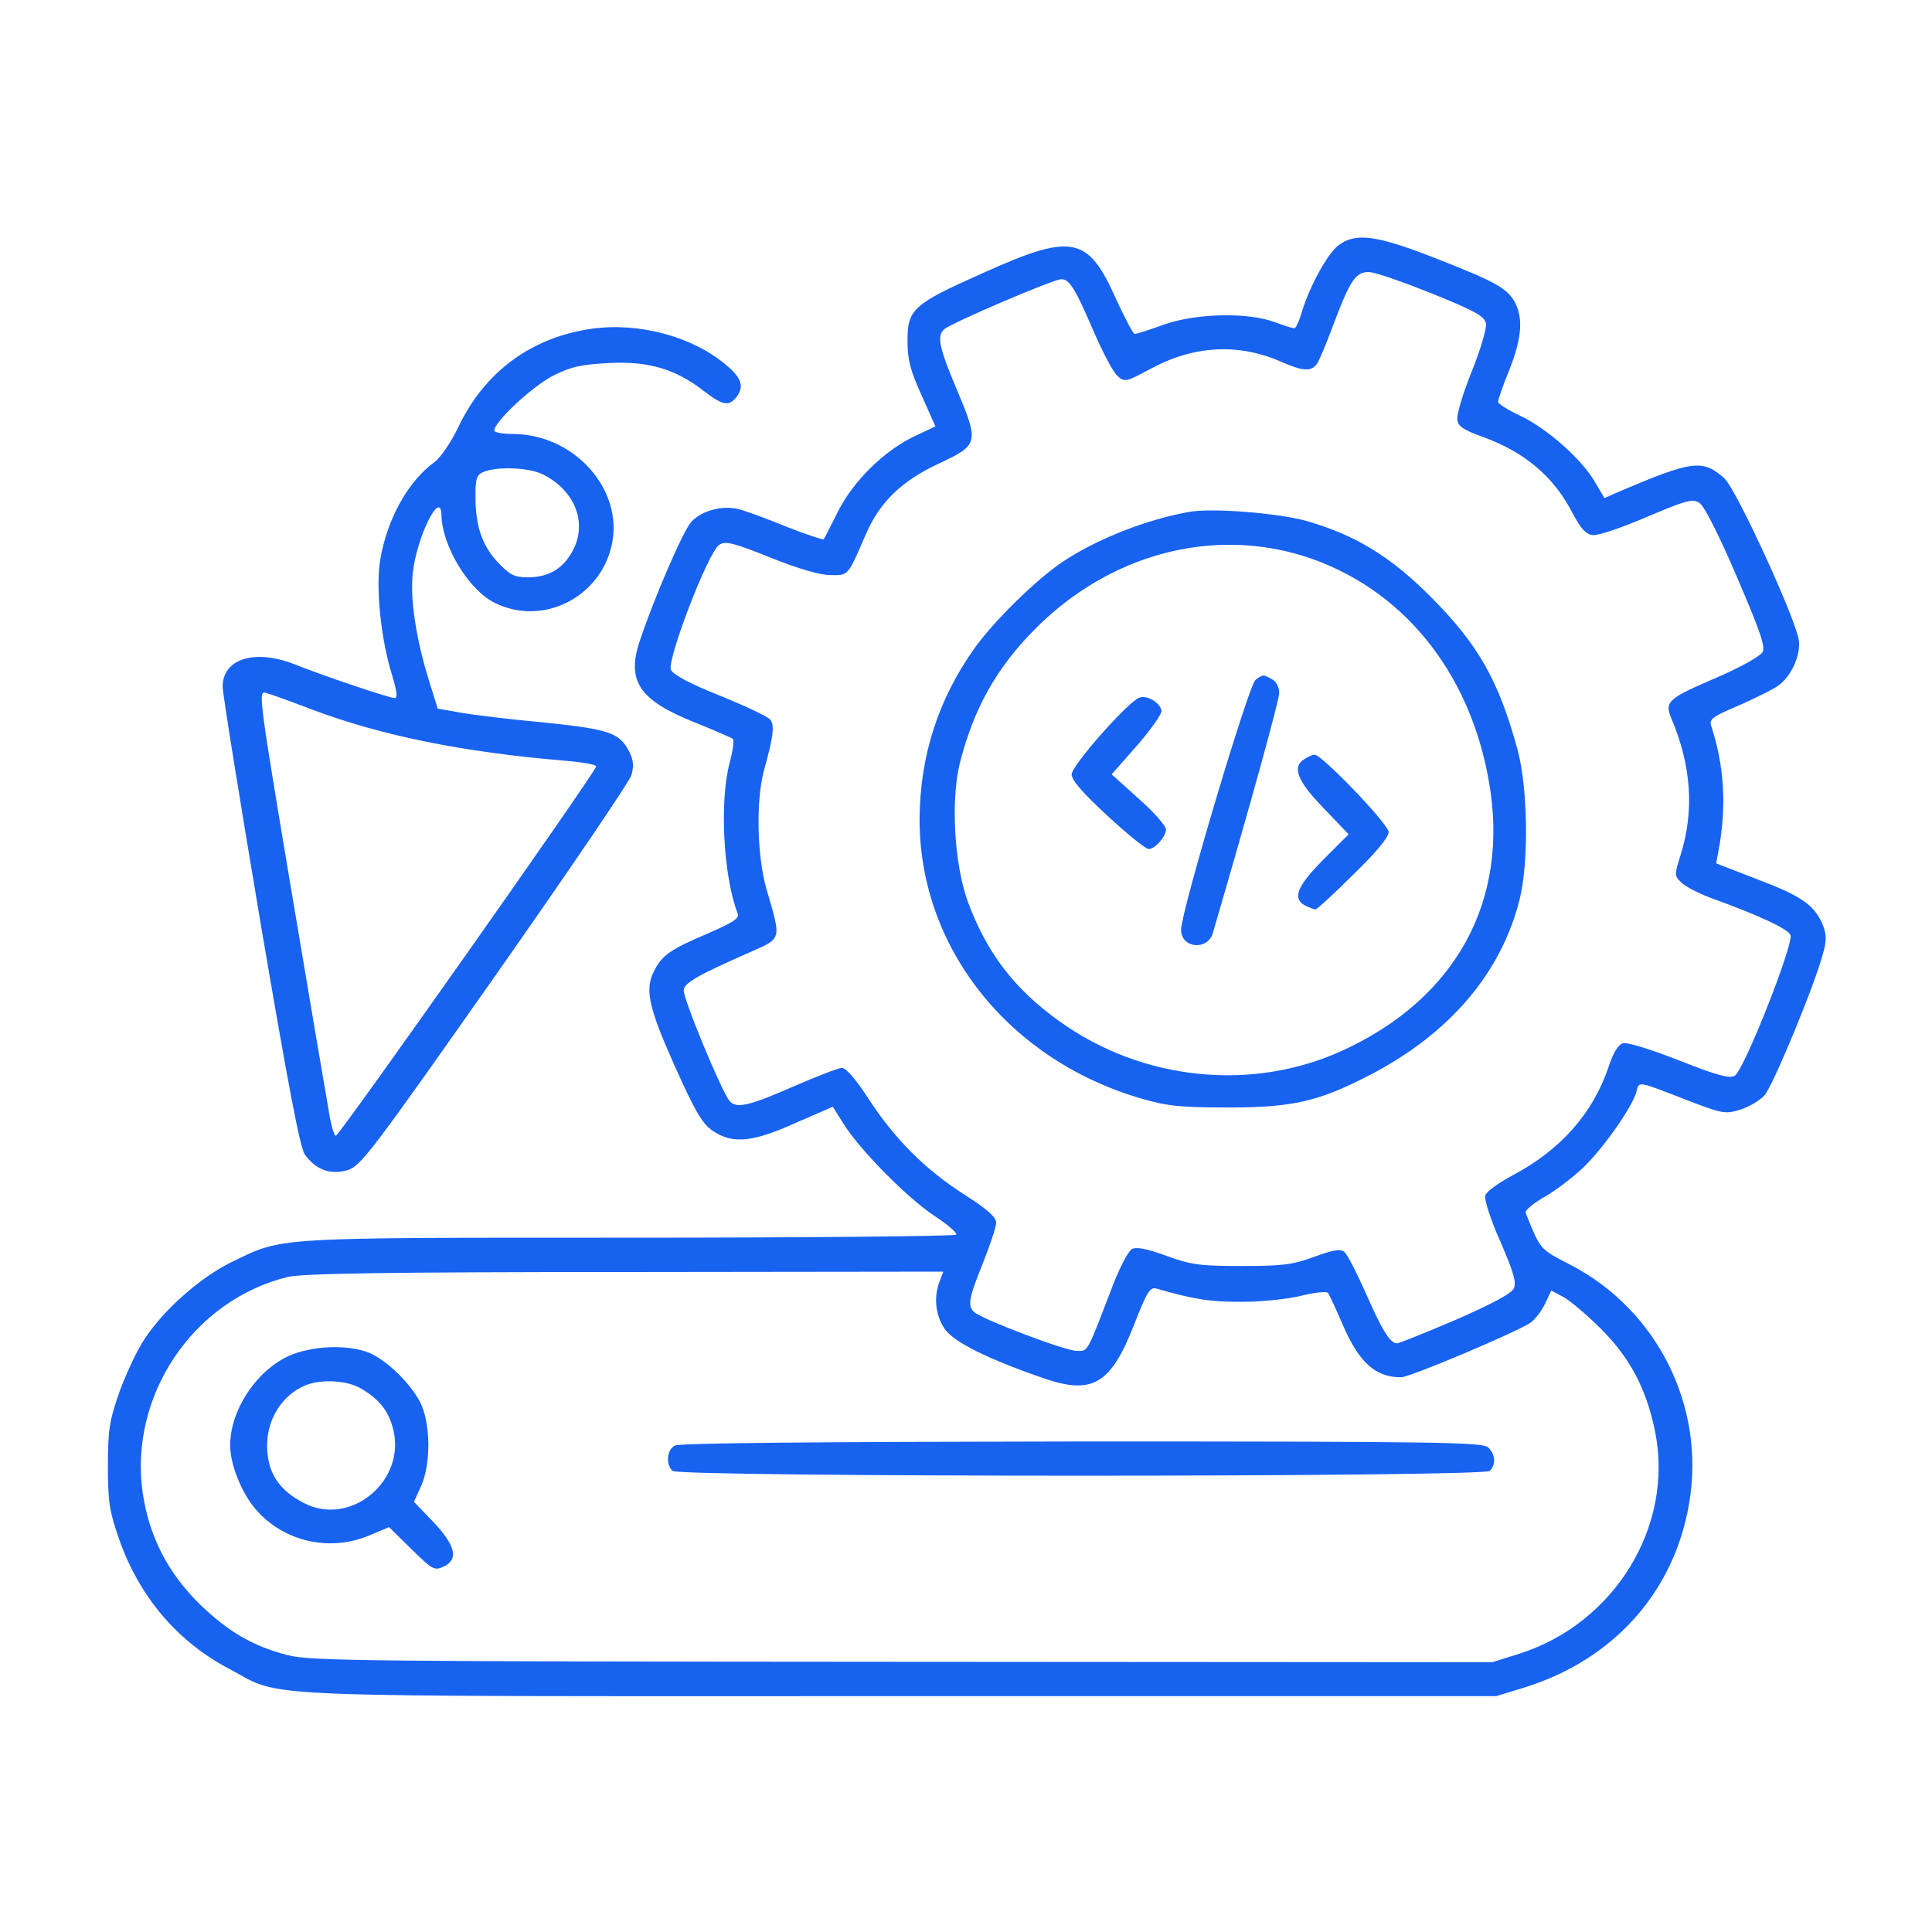
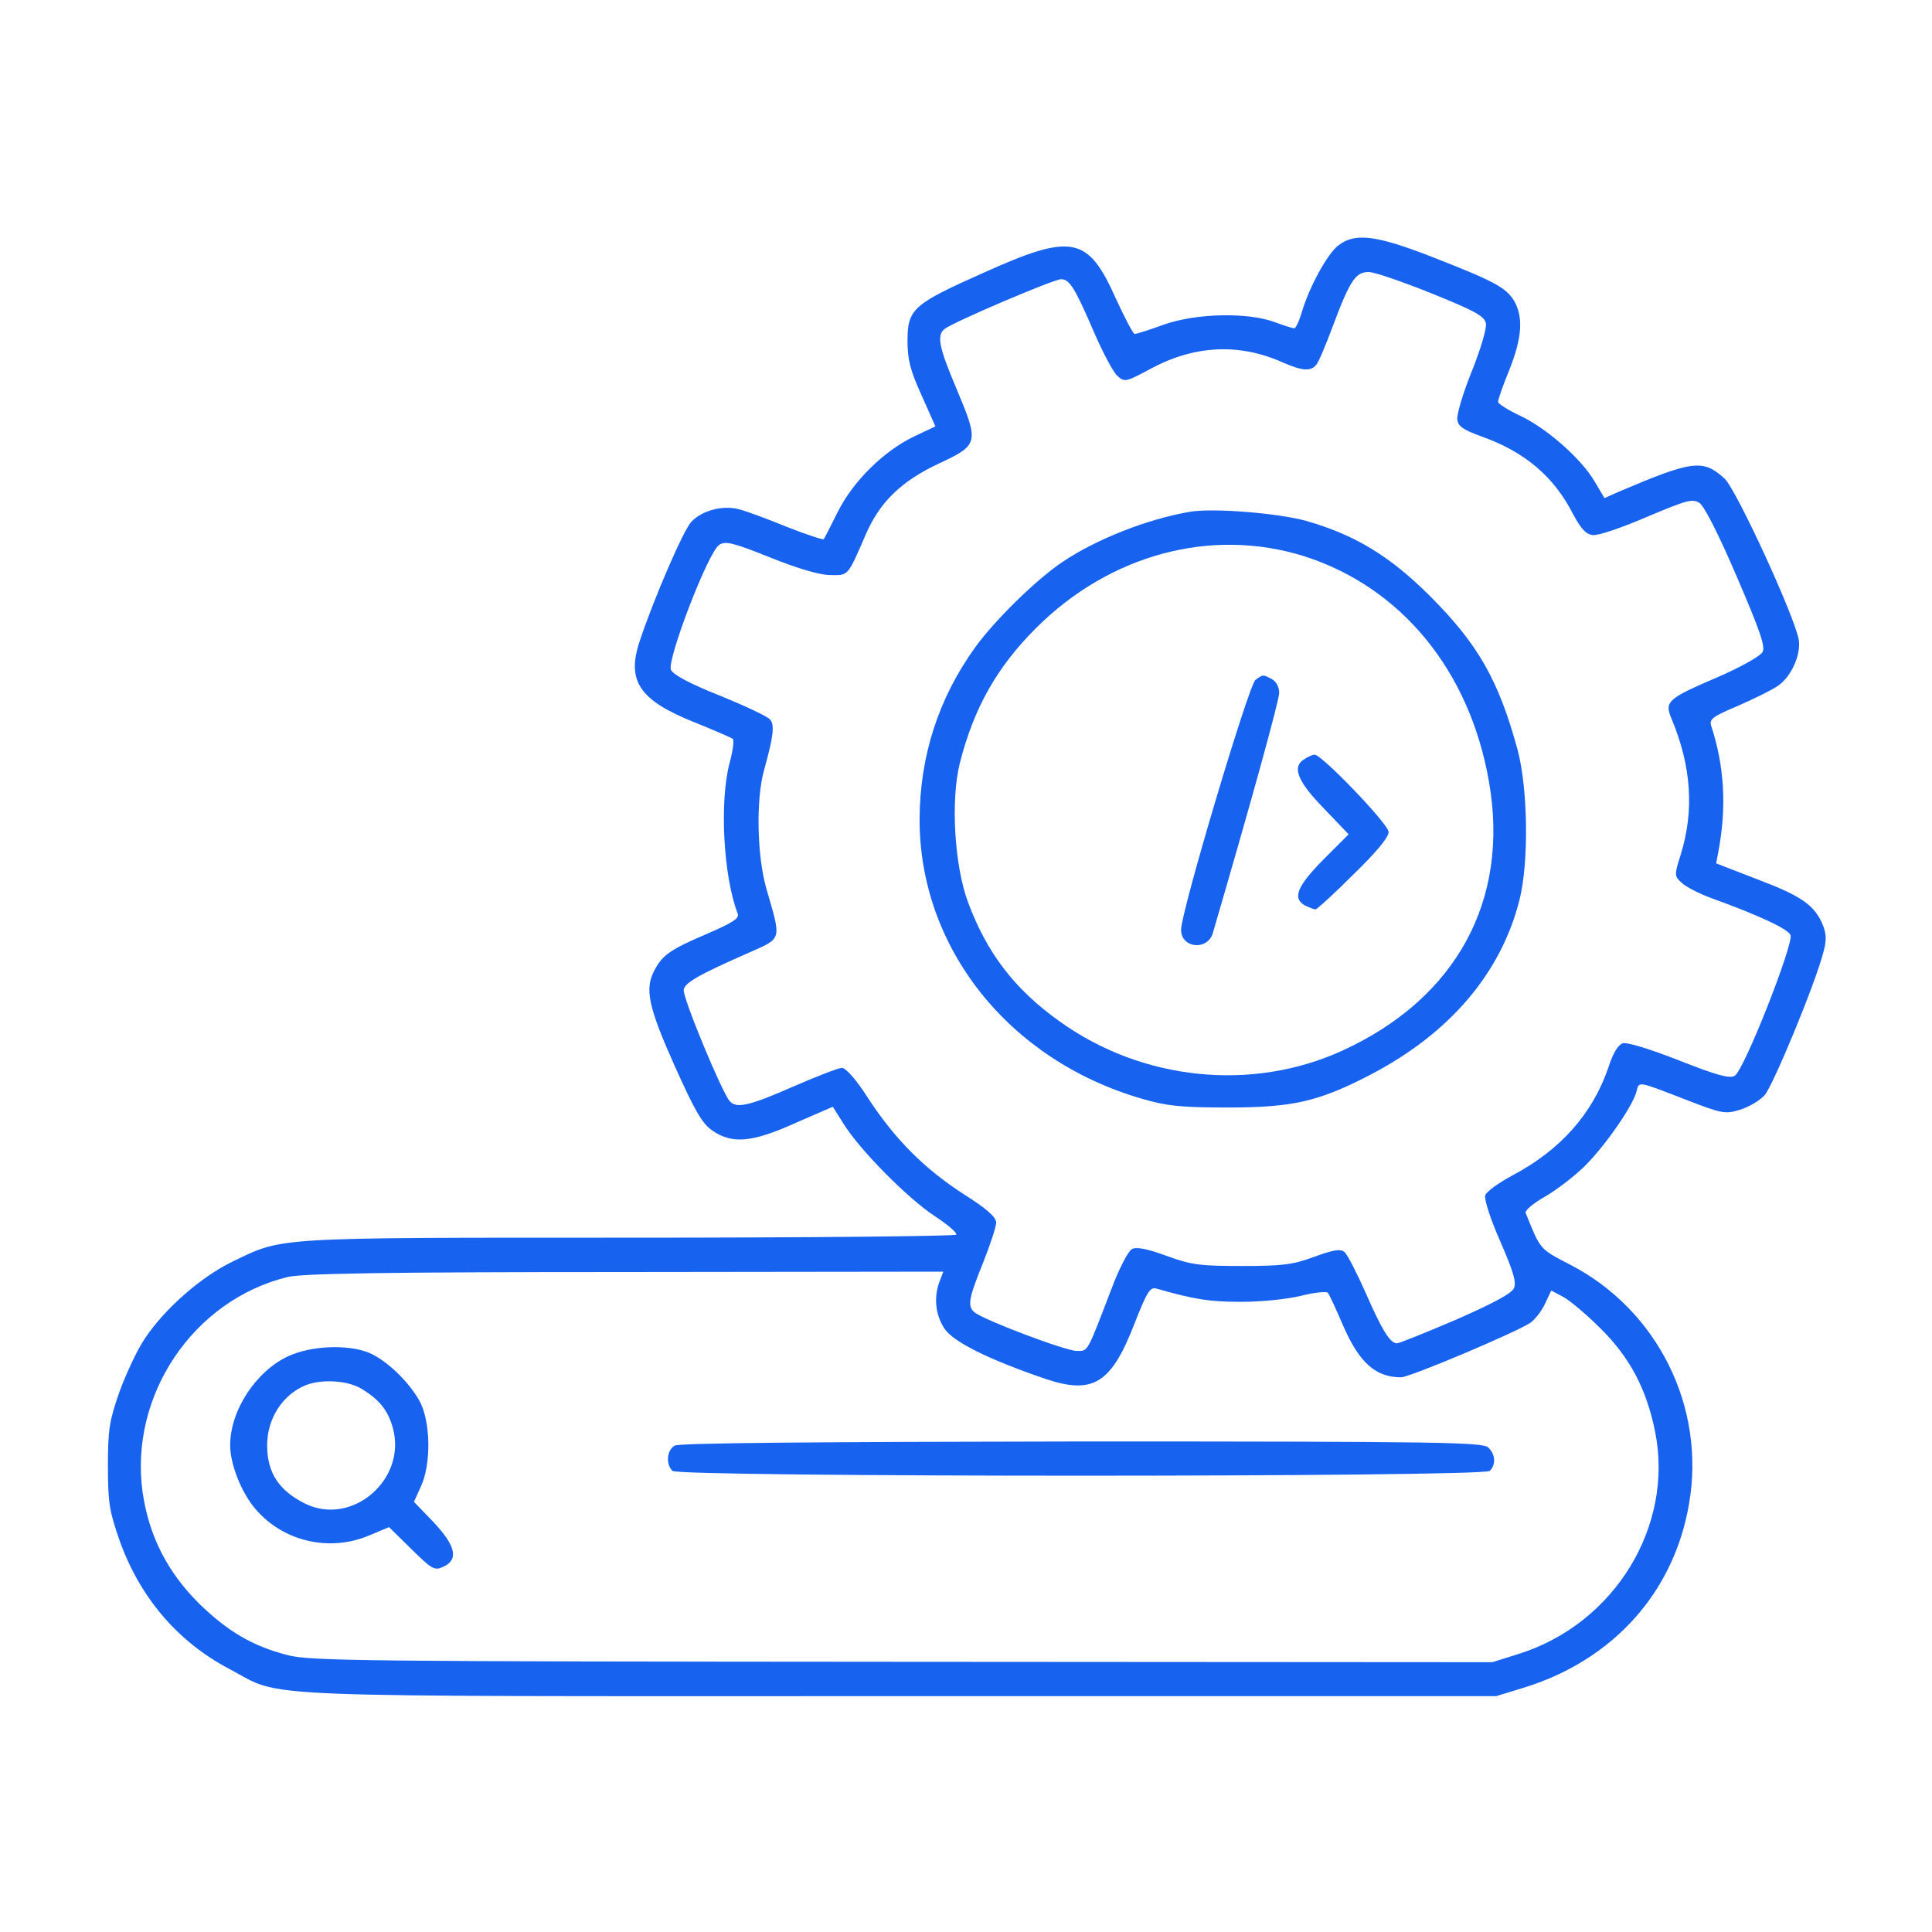
<svg xmlns="http://www.w3.org/2000/svg" width="80" height="80" viewBox="0 0 80 80" fill="none">
  <path d="M55.406 10.172C54.953 10.531 54.219 11.875 53.906 12.922C53.797 13.297 53.656 13.594 53.594 13.594C53.531 13.594 53.172 13.484 52.797 13.344C51.688 12.922 49.531 12.969 48.203 13.438C47.609 13.656 47.062 13.828 46.984 13.828C46.922 13.828 46.578 13.172 46.203 12.359C45.047 9.766 44.391 9.641 40.688 11.312C37.812 12.594 37.578 12.797 37.578 14.109C37.578 14.891 37.688 15.328 38.156 16.359L38.734 17.656L37.875 18.062C36.609 18.656 35.312 19.938 34.688 21.203C34.391 21.781 34.141 22.297 34.109 22.328C34.078 22.359 33.406 22.141 32.609 21.828C31.812 21.5 30.922 21.172 30.625 21.094C29.953 20.906 29.078 21.125 28.625 21.609C28.297 21.953 27.062 24.812 26.484 26.562C25.938 28.203 26.484 29 28.75 29.906C29.562 30.234 30.281 30.547 30.344 30.594C30.406 30.656 30.344 31.094 30.219 31.562C29.781 33.172 29.953 36.297 30.547 37.828C30.625 38.031 30.344 38.203 29.266 38.672C27.766 39.312 27.422 39.547 27.094 40.188C26.688 40.953 26.844 41.688 27.938 44.141C28.797 46.047 29.078 46.531 29.516 46.828C30.328 47.375 31.141 47.312 32.938 46.5L34.484 45.828L34.938 46.547C35.609 47.625 37.594 49.625 38.688 50.344C39.234 50.703 39.641 51.047 39.594 51.125C39.547 51.188 33.453 51.25 26.047 51.25C11.156 51.25 11.75 51.219 9.609 52.25C8.297 52.891 6.812 54.203 6 55.422C5.672 55.906 5.203 56.922 4.938 57.656C4.531 58.828 4.469 59.188 4.469 60.703C4.469 62.219 4.531 62.578 4.938 63.75C5.781 66.141 7.359 67.984 9.5 69.109C11.812 70.328 9.625 70.234 37.266 70.234H61.953L63.125 69.875C66.797 68.734 69.312 65.938 69.938 62.281C70.641 58.266 68.641 54.25 65.031 52.375C63.734 51.703 63.797 51.766 63.172 50.219C63.141 50.125 63.484 49.828 63.953 49.562C64.422 49.297 65.156 48.734 65.594 48.312C66.438 47.484 67.609 45.812 67.766 45.188C67.875 44.766 67.781 44.75 69.875 45.562C71.297 46.109 71.438 46.141 72.047 45.953C72.406 45.844 72.859 45.578 73.062 45.359C73.406 44.984 75.156 40.766 75.5 39.438C75.641 38.938 75.625 38.672 75.484 38.312C75.141 37.484 74.609 37.109 72.797 36.422L71.062 35.75L71.156 35.25C71.5 33.422 71.406 31.734 70.859 30.062C70.766 29.781 70.906 29.672 71.984 29.219C72.656 28.922 73.391 28.562 73.609 28.406C74.172 28.031 74.578 27.109 74.484 26.5C74.328 25.547 71.891 20.25 71.406 19.812C70.516 19 70.078 19.062 67 20.375L66.438 20.625L66.031 19.938C65.484 19 64.047 17.734 62.953 17.219C62.453 16.984 62.031 16.719 62.031 16.641C62.031 16.547 62.234 15.953 62.5 15.312C63.031 13.969 63.078 13.141 62.703 12.469C62.359 11.906 61.906 11.656 59.266 10.625C56.969 9.734 56.094 9.625 55.406 10.172ZM59.297 12.156C61.156 12.906 61.484 13.109 61.531 13.406C61.562 13.609 61.297 14.5 60.938 15.391C60.578 16.281 60.312 17.172 60.344 17.375C60.375 17.656 60.594 17.797 61.359 18.078C63.125 18.703 64.344 19.734 65.125 21.266C65.469 21.906 65.672 22.125 65.953 22.156C66.172 22.188 67.172 21.844 68.188 21.406C69.859 20.703 70.078 20.641 70.375 20.828C70.578 20.969 71.172 22.141 71.922 23.891C72.875 26.109 73.109 26.781 72.984 27C72.891 27.172 72.047 27.641 71.109 28.047C69.062 28.922 68.922 29.047 69.203 29.734C70.047 31.734 70.156 33.578 69.594 35.391C69.328 36.234 69.328 36.266 69.625 36.547C69.781 36.703 70.344 37 70.859 37.188C72.844 37.906 74.047 38.469 74.141 38.719C74.281 39.078 72.203 44.359 71.828 44.547C71.609 44.672 71.062 44.516 69.516 43.906C68.312 43.438 67.375 43.141 67.188 43.203C67 43.266 66.781 43.625 66.594 44.219C65.938 46.125 64.609 47.625 62.625 48.672C62.047 48.984 61.547 49.344 61.5 49.5C61.453 49.656 61.719 50.5 62.125 51.406C62.672 52.672 62.797 53.094 62.688 53.344C62.594 53.562 61.797 53.984 60.266 54.656C59.016 55.188 57.938 55.625 57.844 55.625C57.562 55.625 57.219 55.062 56.562 53.562C56.188 52.719 55.797 51.953 55.672 51.844C55.5 51.703 55.219 51.75 54.406 52.047C53.516 52.375 53.078 52.422 51.406 52.422C49.672 52.422 49.328 52.375 48.297 52C47.484 51.703 47.062 51.625 46.875 51.719C46.719 51.797 46.328 52.547 46.016 53.391C44.984 56.078 45.062 55.938 44.578 55.938C44.125 55.938 40.734 54.656 40.359 54.344C40.047 54.094 40.109 53.766 40.703 52.297C41 51.547 41.25 50.797 41.25 50.625C41.25 50.406 40.875 50.062 39.938 49.469C38.281 48.406 37.078 47.188 35.984 45.531C35.469 44.719 35.031 44.219 34.859 44.219C34.719 44.219 33.797 44.578 32.828 45C31.016 45.797 30.469 45.922 30.203 45.578C29.859 45.156 28.25 41.266 28.312 40.984C28.359 40.688 28.938 40.359 31 39.453C32.406 38.828 32.359 38.969 31.734 36.797C31.344 35.438 31.297 33.094 31.641 31.875C32.031 30.484 32.078 30.016 31.891 29.797C31.797 29.672 30.859 29.234 29.828 28.812C28.562 28.312 27.875 27.938 27.781 27.734C27.609 27.328 29.328 22.844 29.781 22.562C30.031 22.391 30.359 22.469 31.875 23.078C33 23.531 33.938 23.812 34.375 23.812C35.141 23.828 35.094 23.875 35.859 22.109C36.438 20.781 37.328 19.922 38.859 19.203C40.531 18.422 40.547 18.344 39.625 16.141C38.875 14.375 38.781 13.891 39.109 13.625C39.422 13.359 43.625 11.562 43.938 11.562C44.281 11.562 44.5 11.891 45.312 13.781C45.672 14.609 46.094 15.406 46.266 15.562C46.562 15.828 46.609 15.828 47.625 15.281C49.438 14.297 51.281 14.203 53.062 14.984C53.906 15.359 54.266 15.391 54.5 15.109C54.594 15.016 54.906 14.266 55.203 13.469C55.906 11.594 56.141 11.25 56.688 11.266C56.922 11.266 58.094 11.672 59.297 12.156ZM38.906 53.062C38.656 53.719 38.734 54.453 39.109 55.016C39.484 55.578 40.984 56.312 43.328 57.109C45.266 57.75 46.016 57.281 46.969 54.828C47.5 53.469 47.625 53.281 47.891 53.359C49.469 53.812 50.109 53.906 51.391 53.906C52.234 53.906 53.297 53.797 53.875 53.656C54.422 53.516 54.922 53.469 54.984 53.531C55.047 53.609 55.328 54.219 55.609 54.875C56.281 56.422 56.953 57.031 58.016 57.031C58.375 57.031 62.734 55.188 63.359 54.781C63.547 54.656 63.828 54.297 63.969 54L64.234 53.438L64.734 53.703C65.016 53.859 65.703 54.438 66.266 55C67.484 56.203 68.172 57.5 68.531 59.266C69.328 63.188 66.859 67.234 62.891 68.484L61.797 68.828L37.344 68.812C15.047 68.797 12.797 68.781 11.891 68.531C10.453 68.156 9.438 67.562 8.234 66.391C6.922 65.078 6.172 63.609 5.906 61.797C5.344 57.781 8 53.828 11.922 52.875C12.531 52.734 15.938 52.672 25.891 52.672L39.062 52.656L38.906 53.062Z" fill="#1862F0" />
  <path d="M49.297 21.188C47.531 21.484 45.375 22.328 43.953 23.297C42.875 24.031 41.172 25.703 40.375 26.812C38.859 28.922 38.094 31.297 38.078 33.906C38.062 39.234 41.766 43.906 47.297 45.5C48.312 45.797 48.891 45.859 50.859 45.859C53.531 45.859 54.609 45.609 56.719 44.516C60.031 42.797 62.156 40.297 62.922 37.25C63.312 35.688 63.266 32.656 62.844 31.062C62.062 28.188 61.219 26.688 59.219 24.688C57.547 23.016 56.094 22.141 54.062 21.562C52.906 21.25 50.281 21.031 49.297 21.188ZM54 23.031C58.016 24.312 60.859 27.766 61.656 32.375C62.516 37.281 60.297 41.344 55.594 43.5C51.844 45.219 47.281 44.75 43.859 42.281C42 40.953 40.859 39.453 40.078 37.344C39.516 35.812 39.359 33.109 39.75 31.578C40.328 29.312 41.281 27.625 42.891 26.016C45.953 22.953 50.156 21.828 54 23.031Z" fill="#1862F0" />
  <path d="M51.984 28.156C51.703 28.375 48.906 37.75 48.906 38.5C48.906 39.266 50 39.375 50.219 38.641C51.797 33.25 52.969 29 52.969 28.688C52.969 28.453 52.844 28.219 52.672 28.125C52.297 27.922 52.297 27.922 51.984 28.156Z" fill="#1862F0" />
-   <path d="M47.172 28.891C46.672 29.094 44.375 31.703 44.375 32.062C44.375 32.312 44.828 32.828 45.859 33.781C46.688 34.547 47.438 35.156 47.562 35.156C47.828 35.156 48.281 34.641 48.281 34.344C48.281 34.203 47.781 33.625 47.156 33.078L46.031 32.062L47.094 30.859C47.672 30.188 48.125 29.547 48.094 29.422C48.031 29.078 47.469 28.766 47.172 28.891Z" fill="#1862F0" />
  <path d="M54.031 31.422C53.484 31.734 53.703 32.328 54.797 33.453L55.844 34.547L54.797 35.594C53.703 36.703 53.5 37.203 54.047 37.5C54.219 37.578 54.406 37.656 54.469 37.656C54.531 37.656 55.234 37.016 56.031 36.219C56.984 35.297 57.5 34.672 57.5 34.453C57.5 34.125 54.734 31.25 54.438 31.25C54.359 31.25 54.172 31.328 54.031 31.422Z" fill="#1862F0" />
  <path d="M11.938 56.156C10.594 56.781 9.531 58.406 9.531 59.844C9.531 60.641 10 61.813 10.578 62.484C11.734 63.844 13.672 64.281 15.328 63.563L16.109 63.234L17.031 64.141C17.891 64.984 17.984 65.047 18.359 64.875C19 64.578 18.875 64.016 17.953 63.031L17.141 62.188L17.438 61.531C17.859 60.594 17.828 58.891 17.391 58.047C16.953 57.234 16.016 56.328 15.281 56.016C14.391 55.656 12.891 55.719 11.938 56.156ZM14.984 57.516C15.703 57.953 16.062 58.391 16.266 59.125C16.859 61.266 14.562 63.234 12.609 62.25C11.531 61.703 11.062 60.969 11.062 59.844C11.062 58.734 11.703 57.75 12.656 57.359C13.328 57.094 14.406 57.156 14.984 57.516Z" fill="#1862F0" />
  <path d="M27.938 59.859C27.609 60.047 27.562 60.625 27.844 60.906C28.109 61.172 61.422 61.172 61.688 60.906C61.953 60.641 61.922 60.219 61.625 59.938C61.406 59.719 59.672 59.688 44.797 59.688C33.812 59.703 28.109 59.75 27.938 59.859Z" fill="#1862F0" />
-   <path d="M24.531 13.609C22.031 13.953 20.078 15.375 18.984 17.672C18.688 18.297 18.25 18.938 18 19.125C16.906 19.922 16.047 21.453 15.75 23.141C15.547 24.297 15.766 26.453 16.234 27.953C16.438 28.625 16.469 28.906 16.344 28.906C16.125 28.906 13.391 27.984 12.219 27.516C10.562 26.859 9.219 27.266 9.219 28.438C9.219 28.703 9.922 33.078 10.781 38.172C11.953 45.062 12.422 47.516 12.625 47.812C13.094 48.453 13.688 48.656 14.391 48.453C14.938 48.281 15.344 47.75 20.484 40.438C23.5 36.141 26.047 32.391 26.141 32.109C26.25 31.734 26.234 31.5 26.078 31.172C25.672 30.344 25.266 30.203 22.578 29.922C21.203 29.797 19.641 29.609 19.109 29.516L18.125 29.344L17.75 28.141C17.234 26.469 16.969 24.781 17.094 23.719C17.25 22.234 18.266 20.203 18.281 21.344C18.312 22.625 19.422 24.453 20.5 24.969C22.469 25.938 24.844 24.75 25.328 22.578C25.844 20.281 23.781 17.969 21.219 17.969C20.812 17.969 20.469 17.906 20.469 17.828C20.469 17.453 22.078 15.969 22.922 15.547C23.672 15.172 24.078 15.094 25.234 15.031C26.875 14.953 27.969 15.281 29.141 16.188C29.953 16.812 30.203 16.844 30.531 16.391C30.812 15.984 30.688 15.625 30.062 15.109C28.672 13.938 26.484 13.344 24.531 13.609ZM22.438 19.625C23.75 20.25 24.312 21.562 23.766 22.703C23.375 23.516 22.75 23.906 21.859 23.906C21.297 23.906 21.125 23.812 20.641 23.312C19.969 22.609 19.688 21.797 19.688 20.562C19.688 19.797 19.734 19.656 20.047 19.531C20.609 19.312 21.859 19.359 22.438 19.625ZM12.906 29.375C15.75 30.453 19.203 31.156 23.406 31.5C24.109 31.562 24.688 31.656 24.688 31.734C24.688 31.938 14.047 47.031 13.906 47.031C13.828 47.031 13.688 46.516 13.594 45.891C13.484 45.281 12.781 41.125 12.031 36.672C10.734 28.922 10.688 28.594 11 28.688C11.188 28.734 12.047 29.047 12.906 29.375Z" fill="#1862F0" />
</svg>